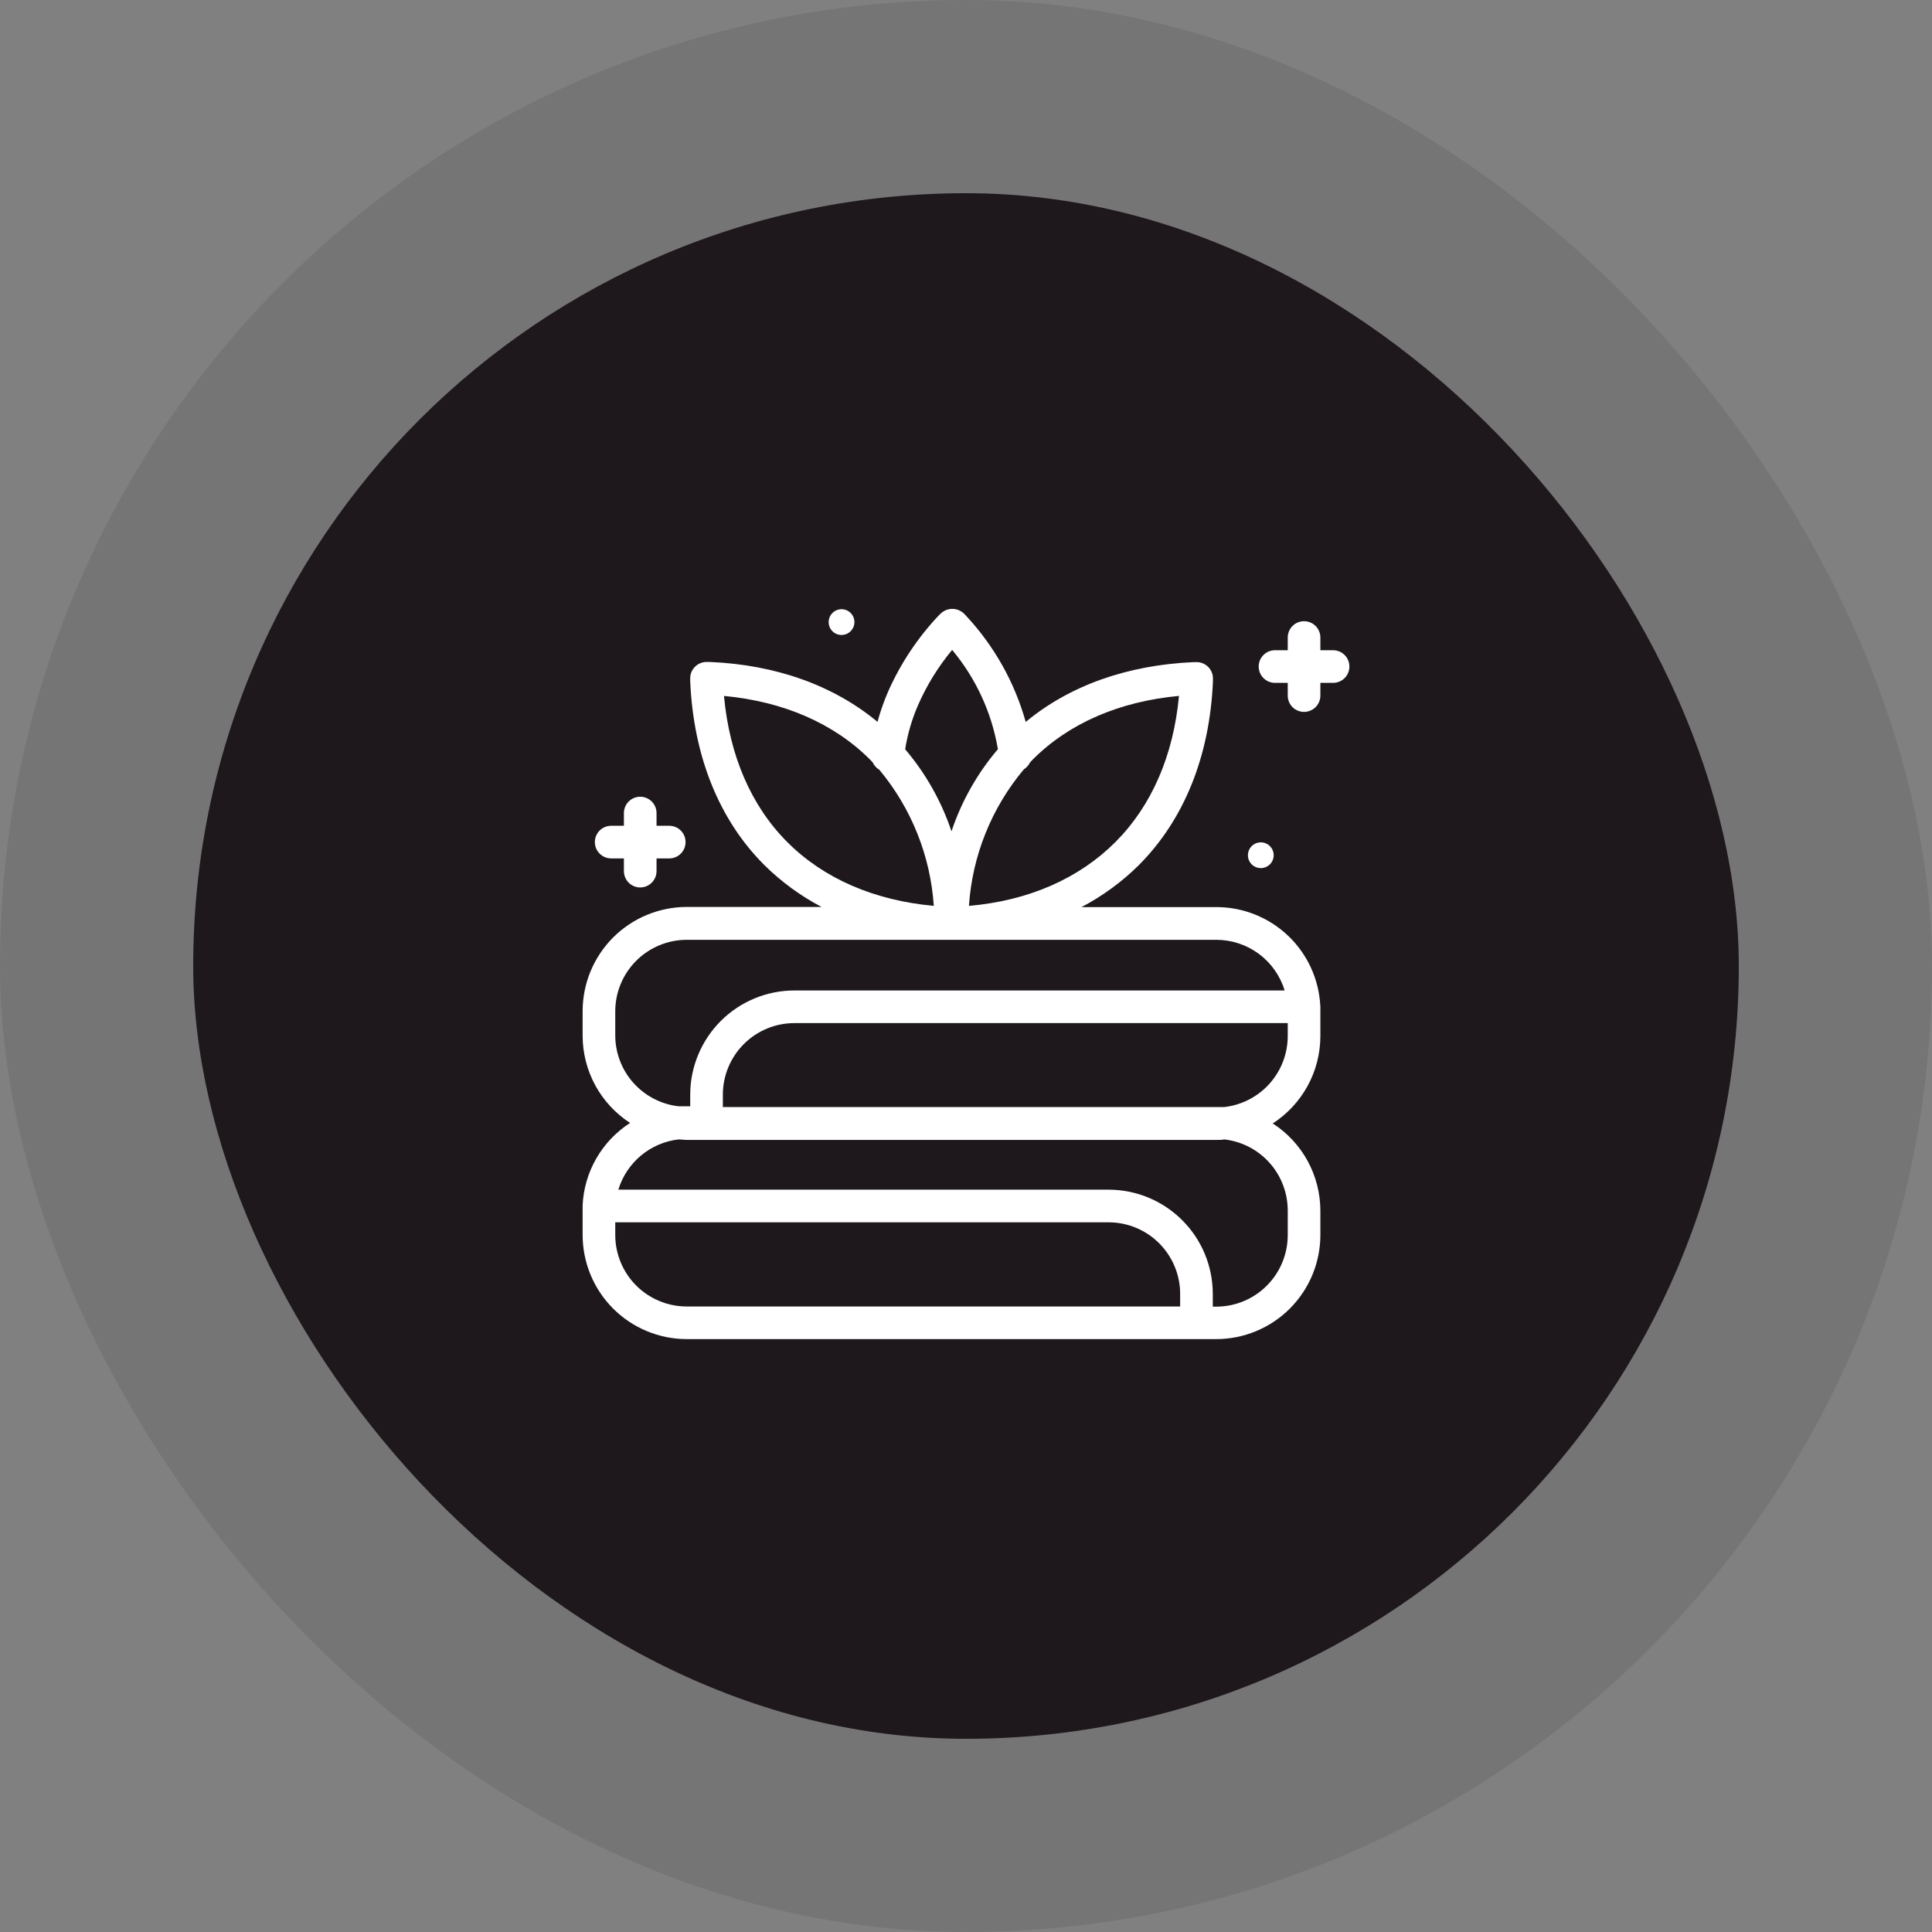
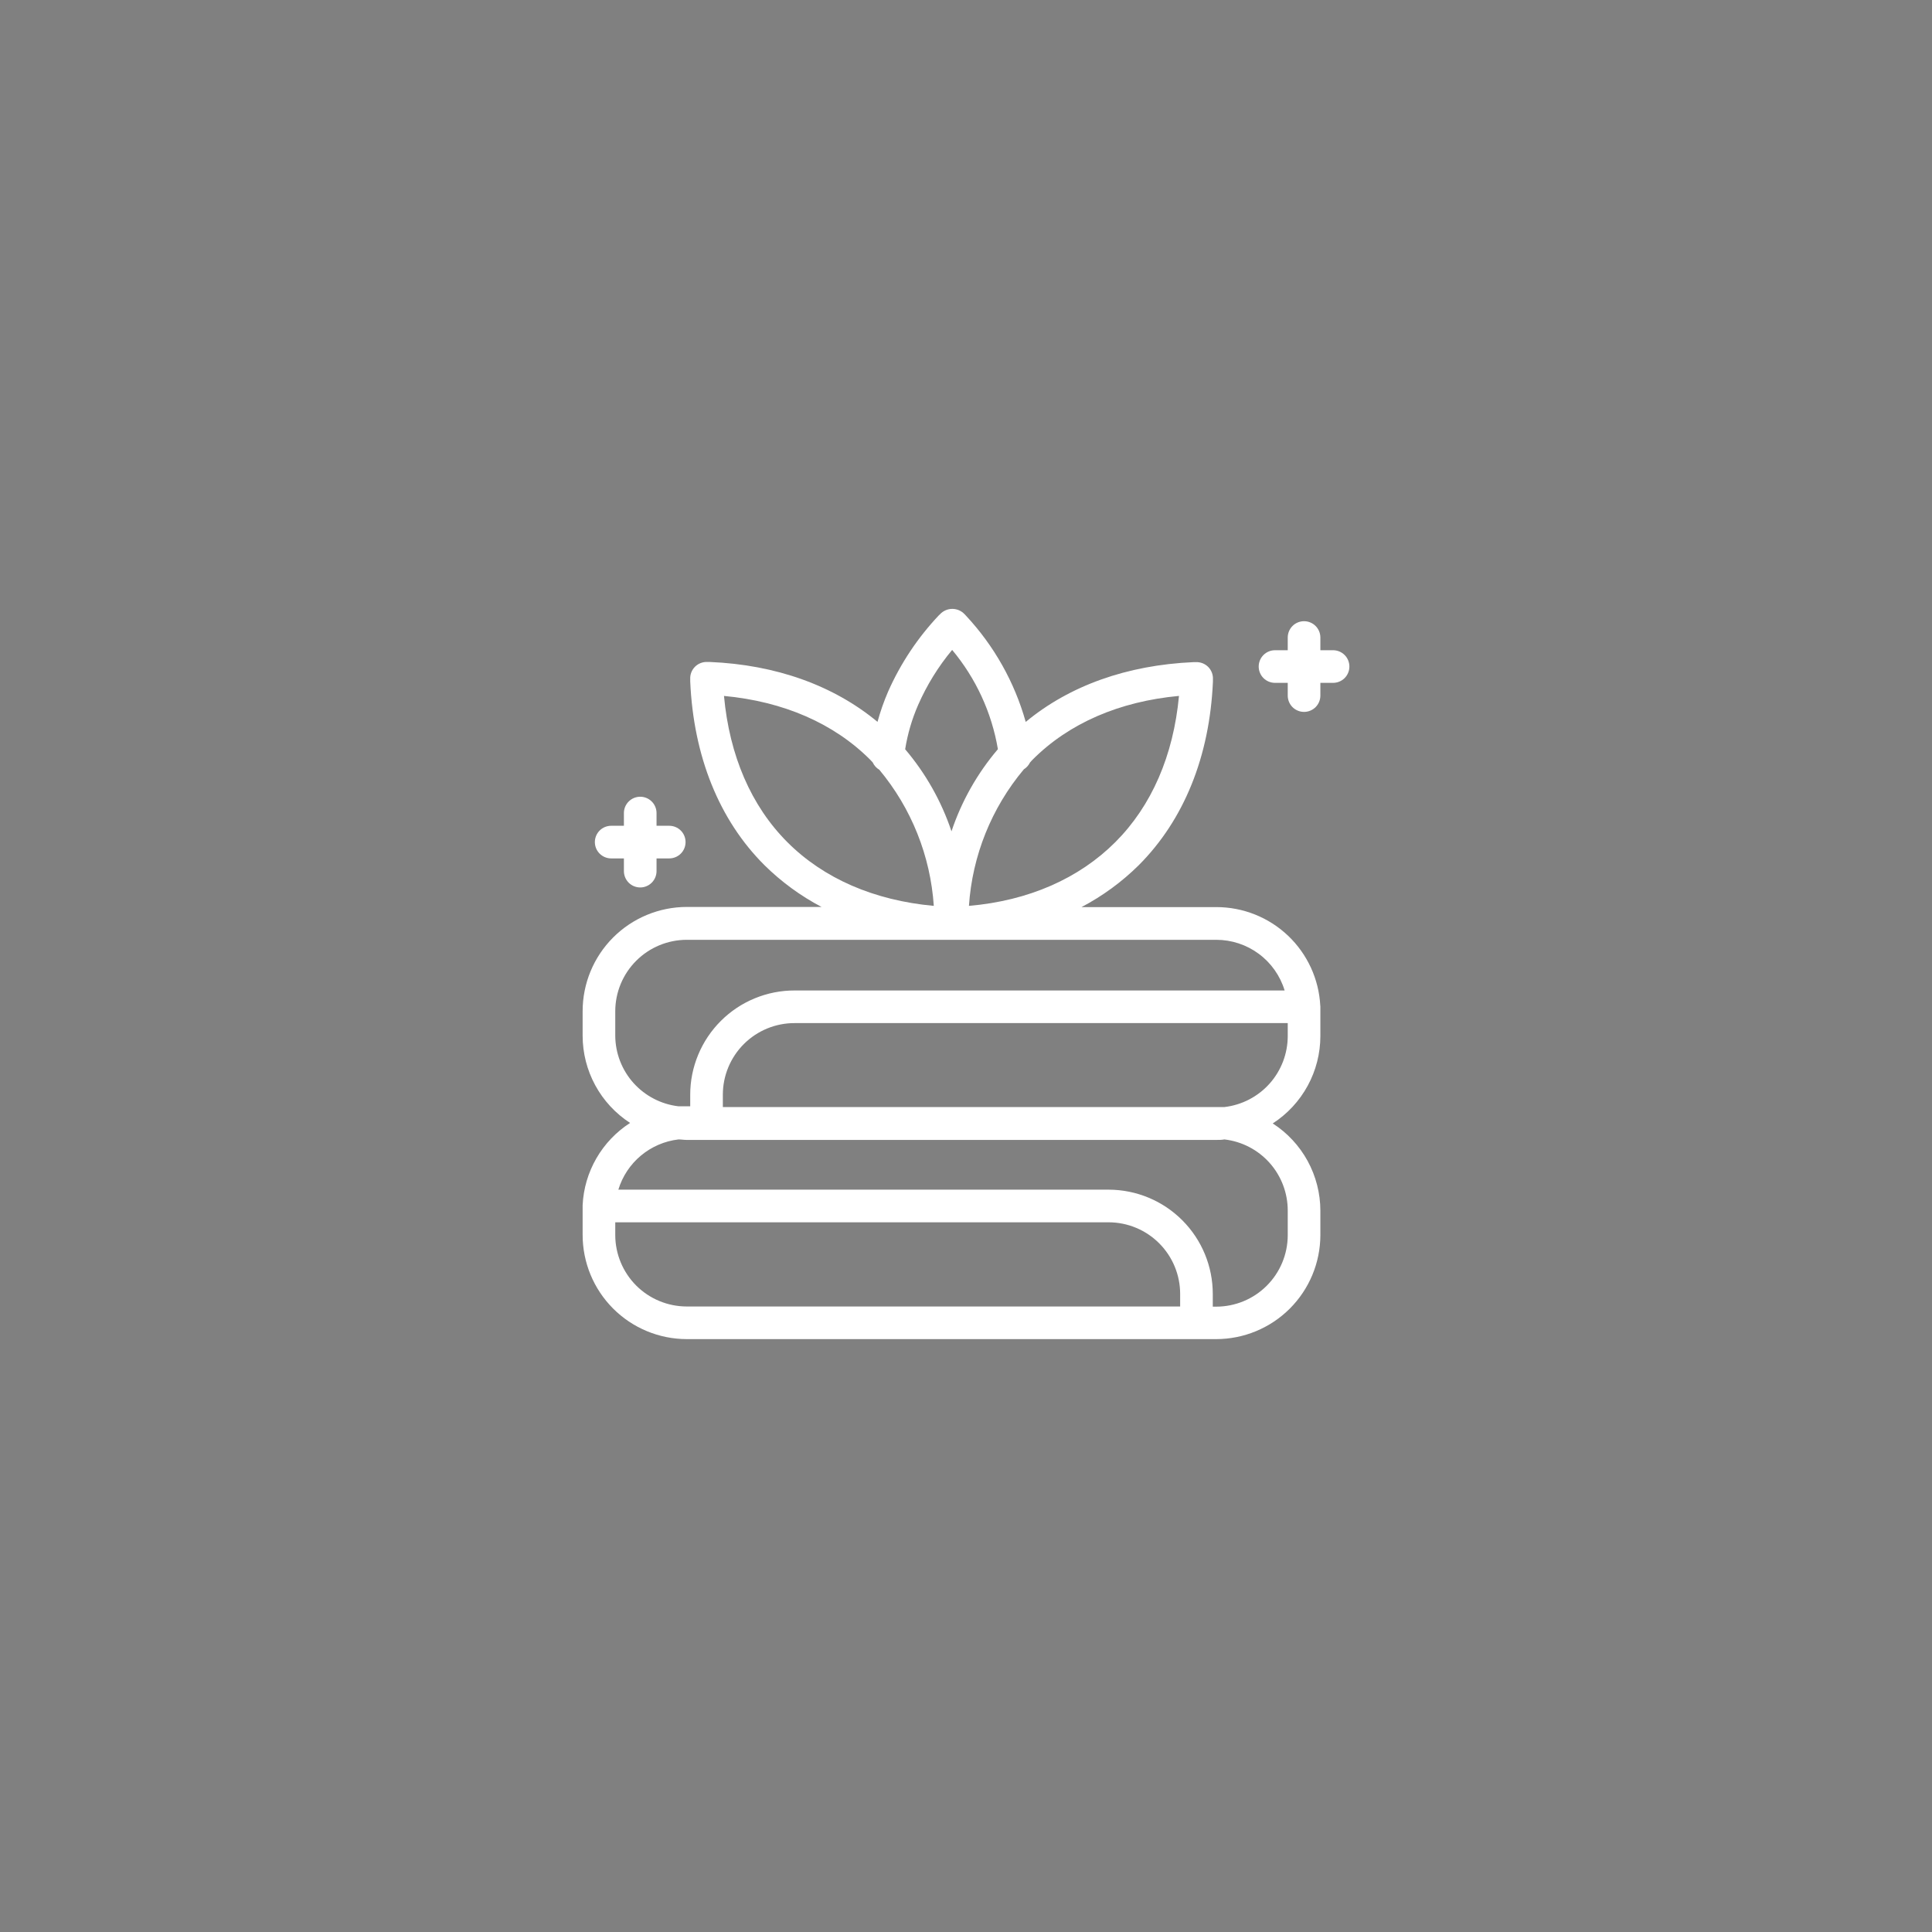
<svg xmlns="http://www.w3.org/2000/svg" width="90" height="90" viewBox="0 0 90 90" fill="none">
  <rect x="0" y="0" width="90" height="90" fill="#808080" stroke="none" />
-   <rect width="90" height="90" rx="45" fill="#1E181C" fill-opacity="0.1" />
-   <rect x="9" y="9" width="72" height="72" rx="36" fill="#1E181C" />
-   <path d="M39.202 29.58C39.321 29.58 39.437 29.544 39.535 29.479C39.634 29.413 39.711 29.319 39.757 29.209C39.802 29.099 39.814 28.979 39.791 28.862C39.768 28.746 39.711 28.639 39.627 28.555C39.542 28.471 39.436 28.414 39.319 28.39C39.203 28.367 39.082 28.379 38.972 28.425C38.862 28.47 38.769 28.547 38.703 28.646C38.637 28.744 38.602 28.861 38.602 28.979C38.602 29.139 38.665 29.291 38.777 29.404C38.89 29.517 39.043 29.58 39.202 29.58Z" fill="white" />
-   <path d="M58.737 40.44C58.856 40.439 58.971 40.403 59.069 40.337C59.168 40.271 59.244 40.177 59.289 40.067C59.334 39.957 59.345 39.836 59.322 39.72C59.298 39.604 59.24 39.497 59.156 39.414C59.072 39.33 58.965 39.273 58.849 39.251C58.733 39.228 58.612 39.24 58.503 39.285C58.393 39.331 58.3 39.408 58.234 39.507C58.168 39.605 58.133 39.721 58.133 39.84C58.133 39.919 58.148 39.997 58.179 40.07C58.209 40.143 58.254 40.21 58.31 40.266C58.366 40.321 58.433 40.365 58.506 40.395C58.579 40.425 58.658 40.441 58.737 40.44Z" fill="white" />
  <path d="M28.471 39.988H29.064V40.581C29.064 40.782 29.144 40.975 29.286 41.118C29.429 41.261 29.622 41.341 29.824 41.341C30.025 41.341 30.219 41.261 30.361 41.118C30.504 40.975 30.584 40.782 30.584 40.581V39.988H31.177C31.378 39.988 31.571 39.908 31.714 39.765C31.857 39.623 31.936 39.429 31.936 39.228C31.936 39.026 31.857 38.833 31.714 38.69C31.571 38.548 31.378 38.468 31.177 38.468H30.584V37.875C30.584 37.673 30.504 37.48 30.361 37.338C30.219 37.195 30.025 37.115 29.824 37.115C29.622 37.115 29.429 37.195 29.286 37.338C29.144 37.48 29.064 37.673 29.064 37.875V38.468H28.471C28.269 38.468 28.076 38.548 27.933 38.69C27.791 38.833 27.711 39.026 27.711 39.228C27.711 39.429 27.791 39.623 27.933 39.765C28.076 39.908 28.269 39.988 28.471 39.988Z" fill="white" />
  <path d="M62.1 30.29H61.508V29.698C61.508 29.496 61.428 29.303 61.285 29.16C61.142 29.018 60.949 28.938 60.748 28.938C60.546 28.938 60.353 29.018 60.21 29.16C60.068 29.303 59.988 29.496 59.988 29.698V30.29H59.395C59.193 30.29 59 30.37 58.857 30.513C58.715 30.655 58.635 30.849 58.635 31.05C58.635 31.252 58.715 31.445 58.857 31.588C59 31.73 59.193 31.81 59.395 31.81H59.988V32.403C59.988 32.605 60.068 32.798 60.21 32.941C60.353 33.083 60.546 33.163 60.748 33.163C60.949 33.163 61.142 33.083 61.285 32.941C61.428 32.798 61.508 32.605 61.508 32.403V31.81H62.1C62.302 31.81 62.495 31.73 62.638 31.588C62.78 31.445 62.86 31.252 62.86 31.05C62.86 30.849 62.78 30.655 62.638 30.513C62.495 30.37 62.302 30.29 62.1 30.29Z" fill="white" />
  <path d="M61.504 46.854C61.441 45.613 60.902 44.443 60.001 43.587C59.099 42.731 57.902 42.255 56.659 42.256H50.381C51.359 41.742 52.255 41.087 53.041 40.311C55.154 38.198 56.351 35.238 56.503 31.753V31.639C56.508 31.534 56.491 31.429 56.453 31.331C56.415 31.232 56.357 31.143 56.283 31.068C56.208 30.994 56.119 30.935 56.021 30.897C55.923 30.858 55.818 30.841 55.713 30.845H55.599C52.502 30.982 49.823 31.939 47.782 33.63C47.264 31.783 46.31 30.086 45.001 28.683L44.932 28.61C44.859 28.533 44.771 28.471 44.673 28.428C44.575 28.386 44.469 28.364 44.362 28.364C44.255 28.364 44.15 28.386 44.052 28.428C43.954 28.471 43.865 28.533 43.792 28.61L43.739 28.66C42.755 29.7 41.956 30.9 41.375 32.209C41.176 32.669 41.009 33.143 40.878 33.627C38.837 31.936 36.158 30.966 33.061 30.837H32.947C32.842 30.833 32.737 30.85 32.639 30.888C32.541 30.926 32.452 30.983 32.377 31.058C32.302 31.132 32.244 31.221 32.205 31.319C32.166 31.417 32.149 31.522 32.153 31.628V31.742C32.305 35.23 33.502 38.202 35.611 40.303C36.397 41.079 37.293 41.735 38.271 42.249H31.993C30.706 42.25 29.472 42.762 28.562 43.672C27.652 44.583 27.141 45.818 27.141 47.105V48.245C27.141 49.053 27.344 49.849 27.73 50.559C28.116 51.269 28.674 51.871 29.352 52.311C28.705 52.727 28.167 53.292 27.782 53.958C27.398 54.624 27.177 55.373 27.141 56.142C27.141 56.225 27.141 56.301 27.141 56.385V57.525C27.141 58.811 27.651 60.045 28.56 60.956C29.47 61.867 30.703 62.379 31.989 62.381H56.655C57.94 62.38 59.172 61.87 60.081 60.963C60.991 60.055 61.504 58.825 61.508 57.54V56.4C61.507 55.591 61.303 54.795 60.916 54.084C60.528 53.374 59.969 52.772 59.289 52.334C59.969 51.895 60.528 51.292 60.916 50.581C61.304 49.87 61.507 49.074 61.508 48.264V47.124C61.508 47.041 61.508 46.961 61.508 46.877L61.504 46.854ZM54.922 32.414C54.664 35.196 53.646 37.541 51.955 39.231C50.264 40.922 47.919 41.96 45.137 42.199C45.293 39.861 46.189 37.633 47.695 35.838C47.817 35.761 47.916 35.652 47.98 35.523C48.022 35.477 48.06 35.428 48.105 35.386C49.796 33.691 52.141 32.676 54.922 32.418V32.414ZM44.355 30.275C45.462 31.6 46.198 33.196 46.486 34.9C45.527 36.025 44.793 37.324 44.324 38.726C43.855 37.326 43.122 36.029 42.166 34.903C42.279 34.193 42.482 33.499 42.77 32.84C43.175 31.915 43.709 31.051 44.355 30.275ZM33.715 32.418C36.496 32.676 38.841 33.695 40.532 35.386L40.653 35.515C40.718 35.658 40.826 35.778 40.961 35.857C42.456 37.65 43.344 39.87 43.5 42.199C40.718 41.945 38.373 40.926 36.682 39.235C34.991 37.544 33.981 35.2 33.726 32.418H33.715ZM28.661 48.249V47.109C28.662 46.226 29.013 45.379 29.638 44.755C30.263 44.131 31.11 43.78 31.993 43.78H56.659C57.373 43.78 58.068 44.009 58.641 44.434C59.215 44.859 59.636 45.457 59.843 46.14H37.021C36.382 46.138 35.75 46.263 35.16 46.506C34.569 46.749 34.033 47.106 33.581 47.557C33.129 48.008 32.77 48.543 32.525 49.133C32.28 49.722 32.153 50.354 32.153 50.992V51.536H31.989C31.86 51.536 31.731 51.536 31.609 51.536C30.802 51.442 30.056 51.056 29.512 50.451C28.969 49.846 28.666 49.062 28.661 48.249ZM31.989 60.861C31.108 60.86 30.263 60.51 29.639 59.888C29.016 59.265 28.664 58.421 28.661 57.54V56.94H51.647C52.53 56.941 53.377 57.294 54.001 57.919C54.625 58.545 54.976 59.392 54.976 60.276V60.861H31.989ZM59.988 56.4V57.54C59.987 58.423 59.635 59.27 59.01 59.894C58.386 60.518 57.538 60.869 56.655 60.869H56.496V60.276C56.496 58.989 55.985 57.755 55.076 56.845C54.167 55.934 52.934 55.422 51.647 55.419H28.805C28.994 54.799 29.359 54.247 29.856 53.832C30.354 53.416 30.962 53.154 31.606 53.079C31.735 53.079 31.864 53.102 31.986 53.102H56.659C56.788 53.102 56.914 53.102 57.039 53.079C57.853 53.173 58.603 53.564 59.147 54.176C59.691 54.789 59.99 55.581 59.988 56.4ZM59.988 48.264C59.987 49.08 59.687 49.867 59.144 50.477C58.601 51.086 57.853 51.475 57.043 51.57C56.914 51.57 56.788 51.57 56.663 51.57H33.673V50.992C33.673 50.554 33.76 50.119 33.929 49.714C34.098 49.309 34.344 48.941 34.655 48.632C34.966 48.322 35.335 48.077 35.741 47.91C36.147 47.743 36.582 47.658 37.021 47.66H59.988V48.264Z" fill="white" />
</svg>